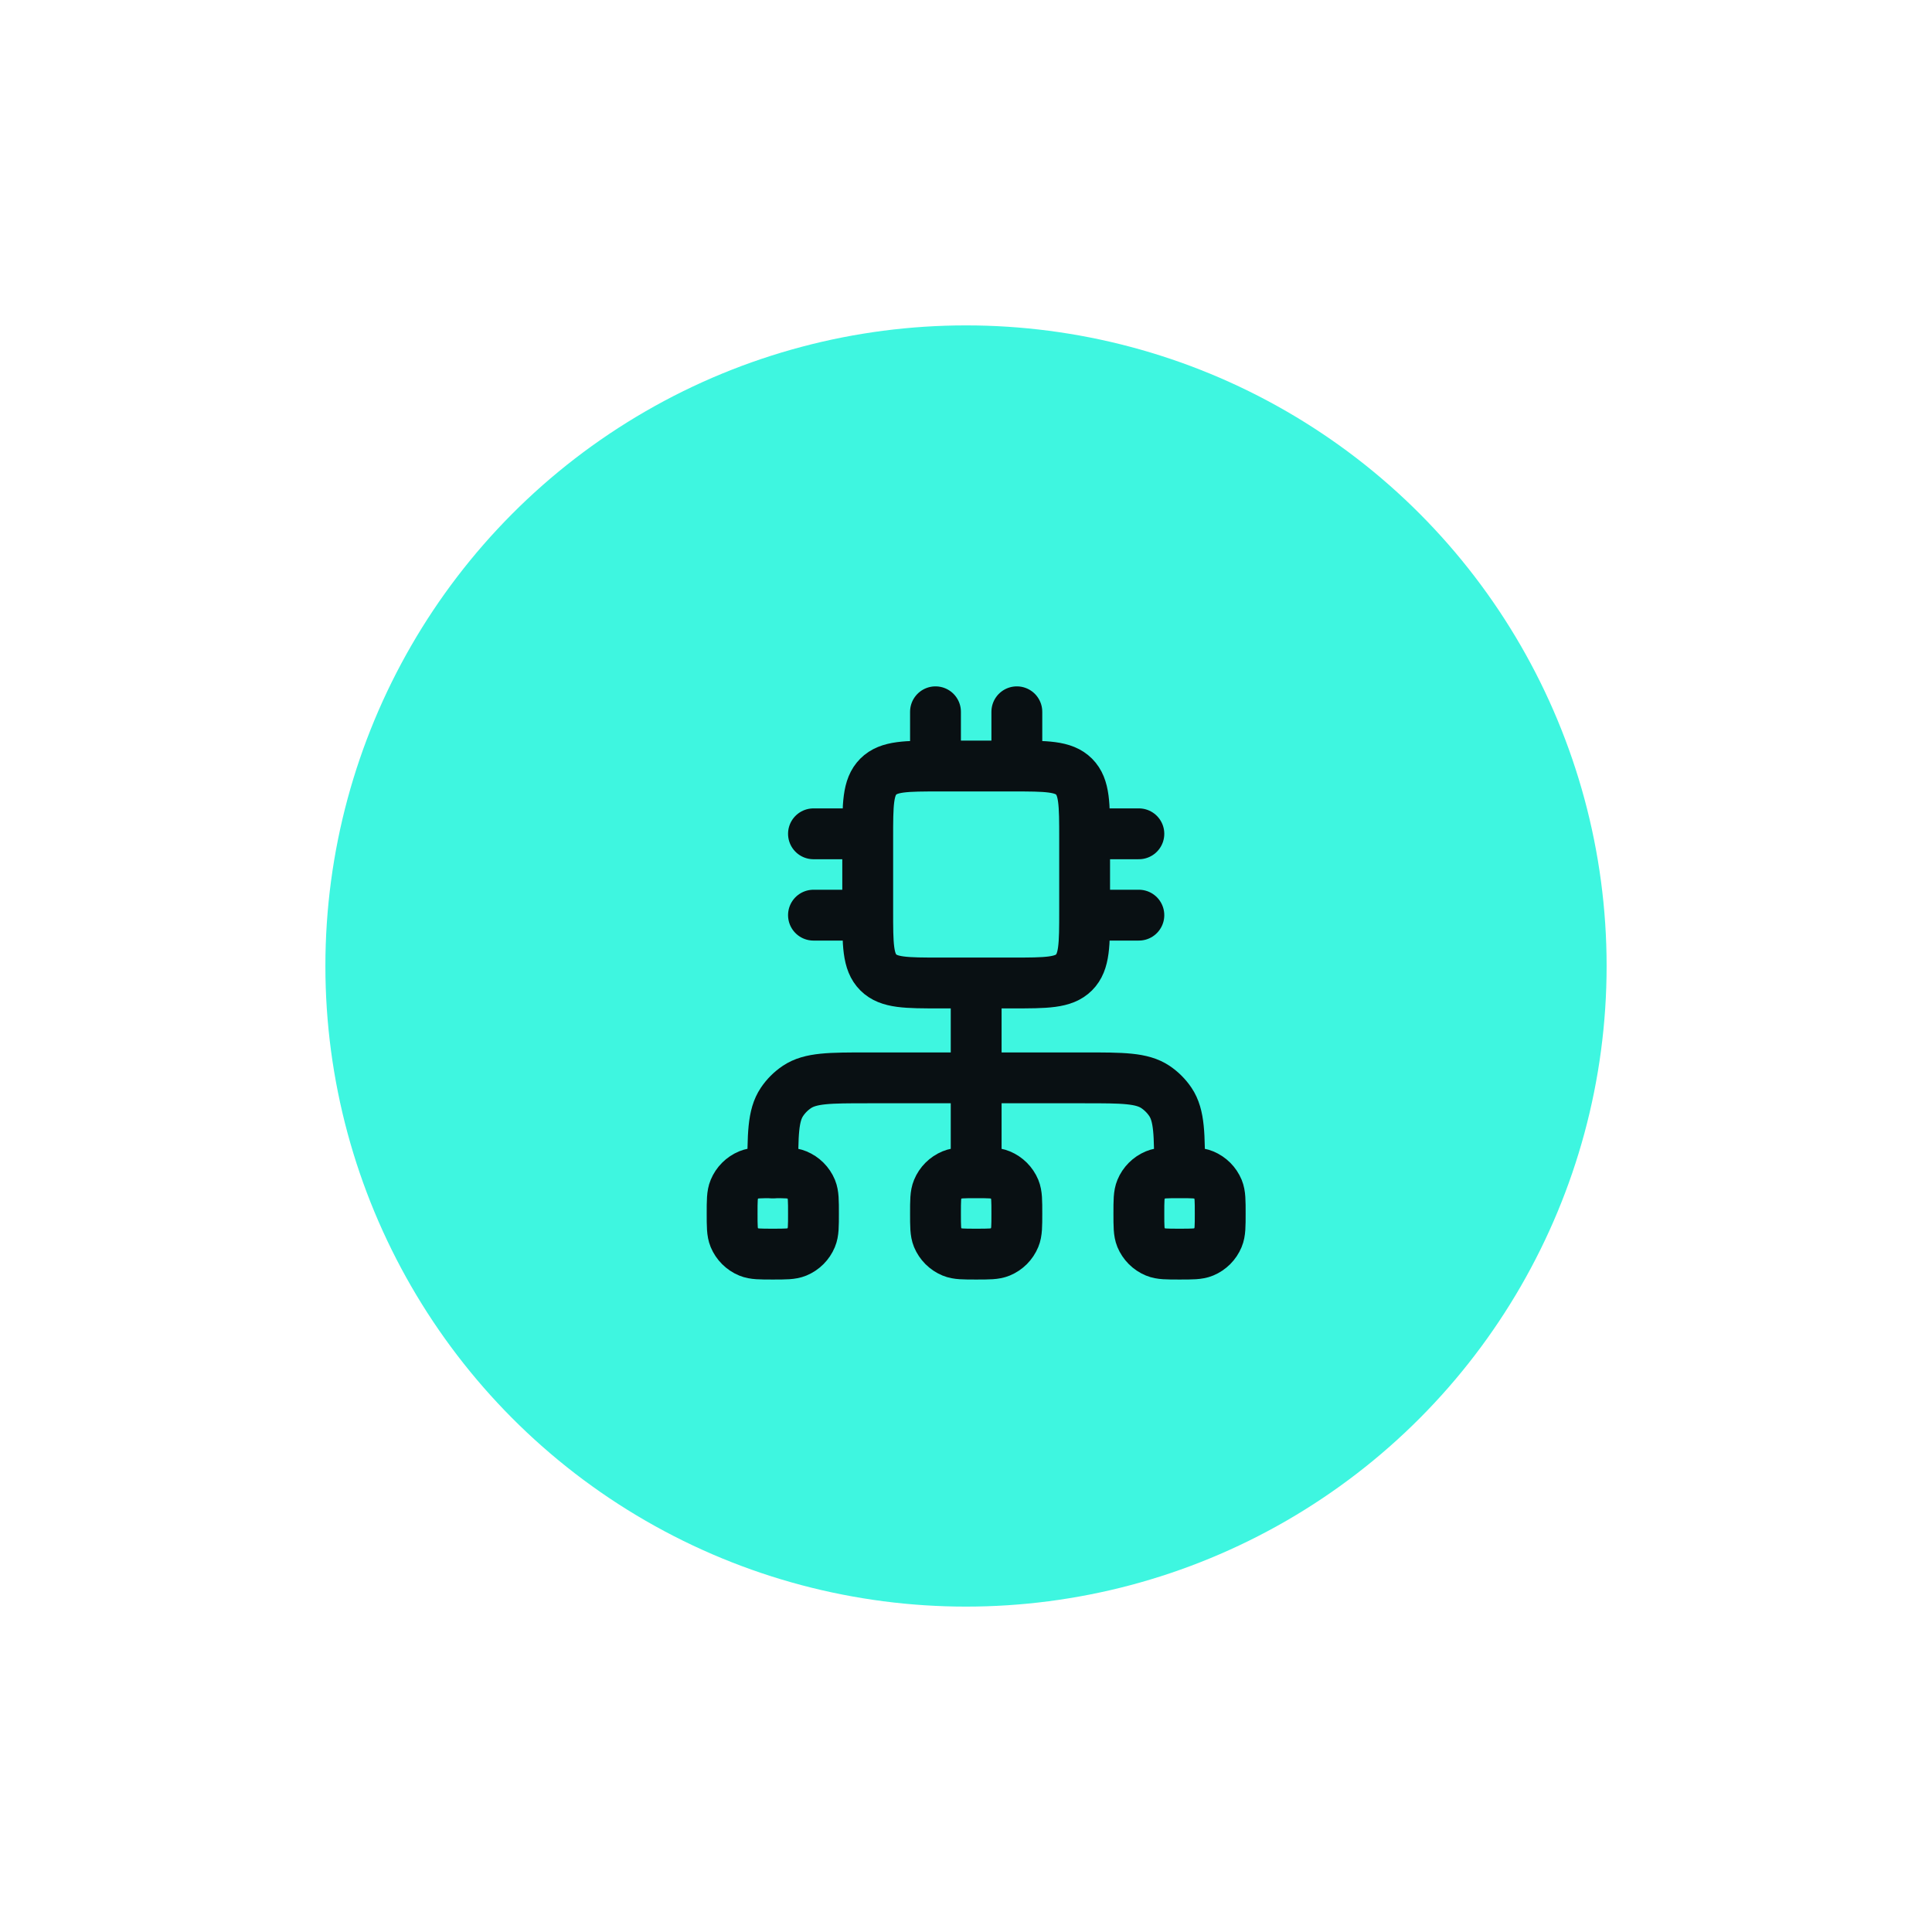
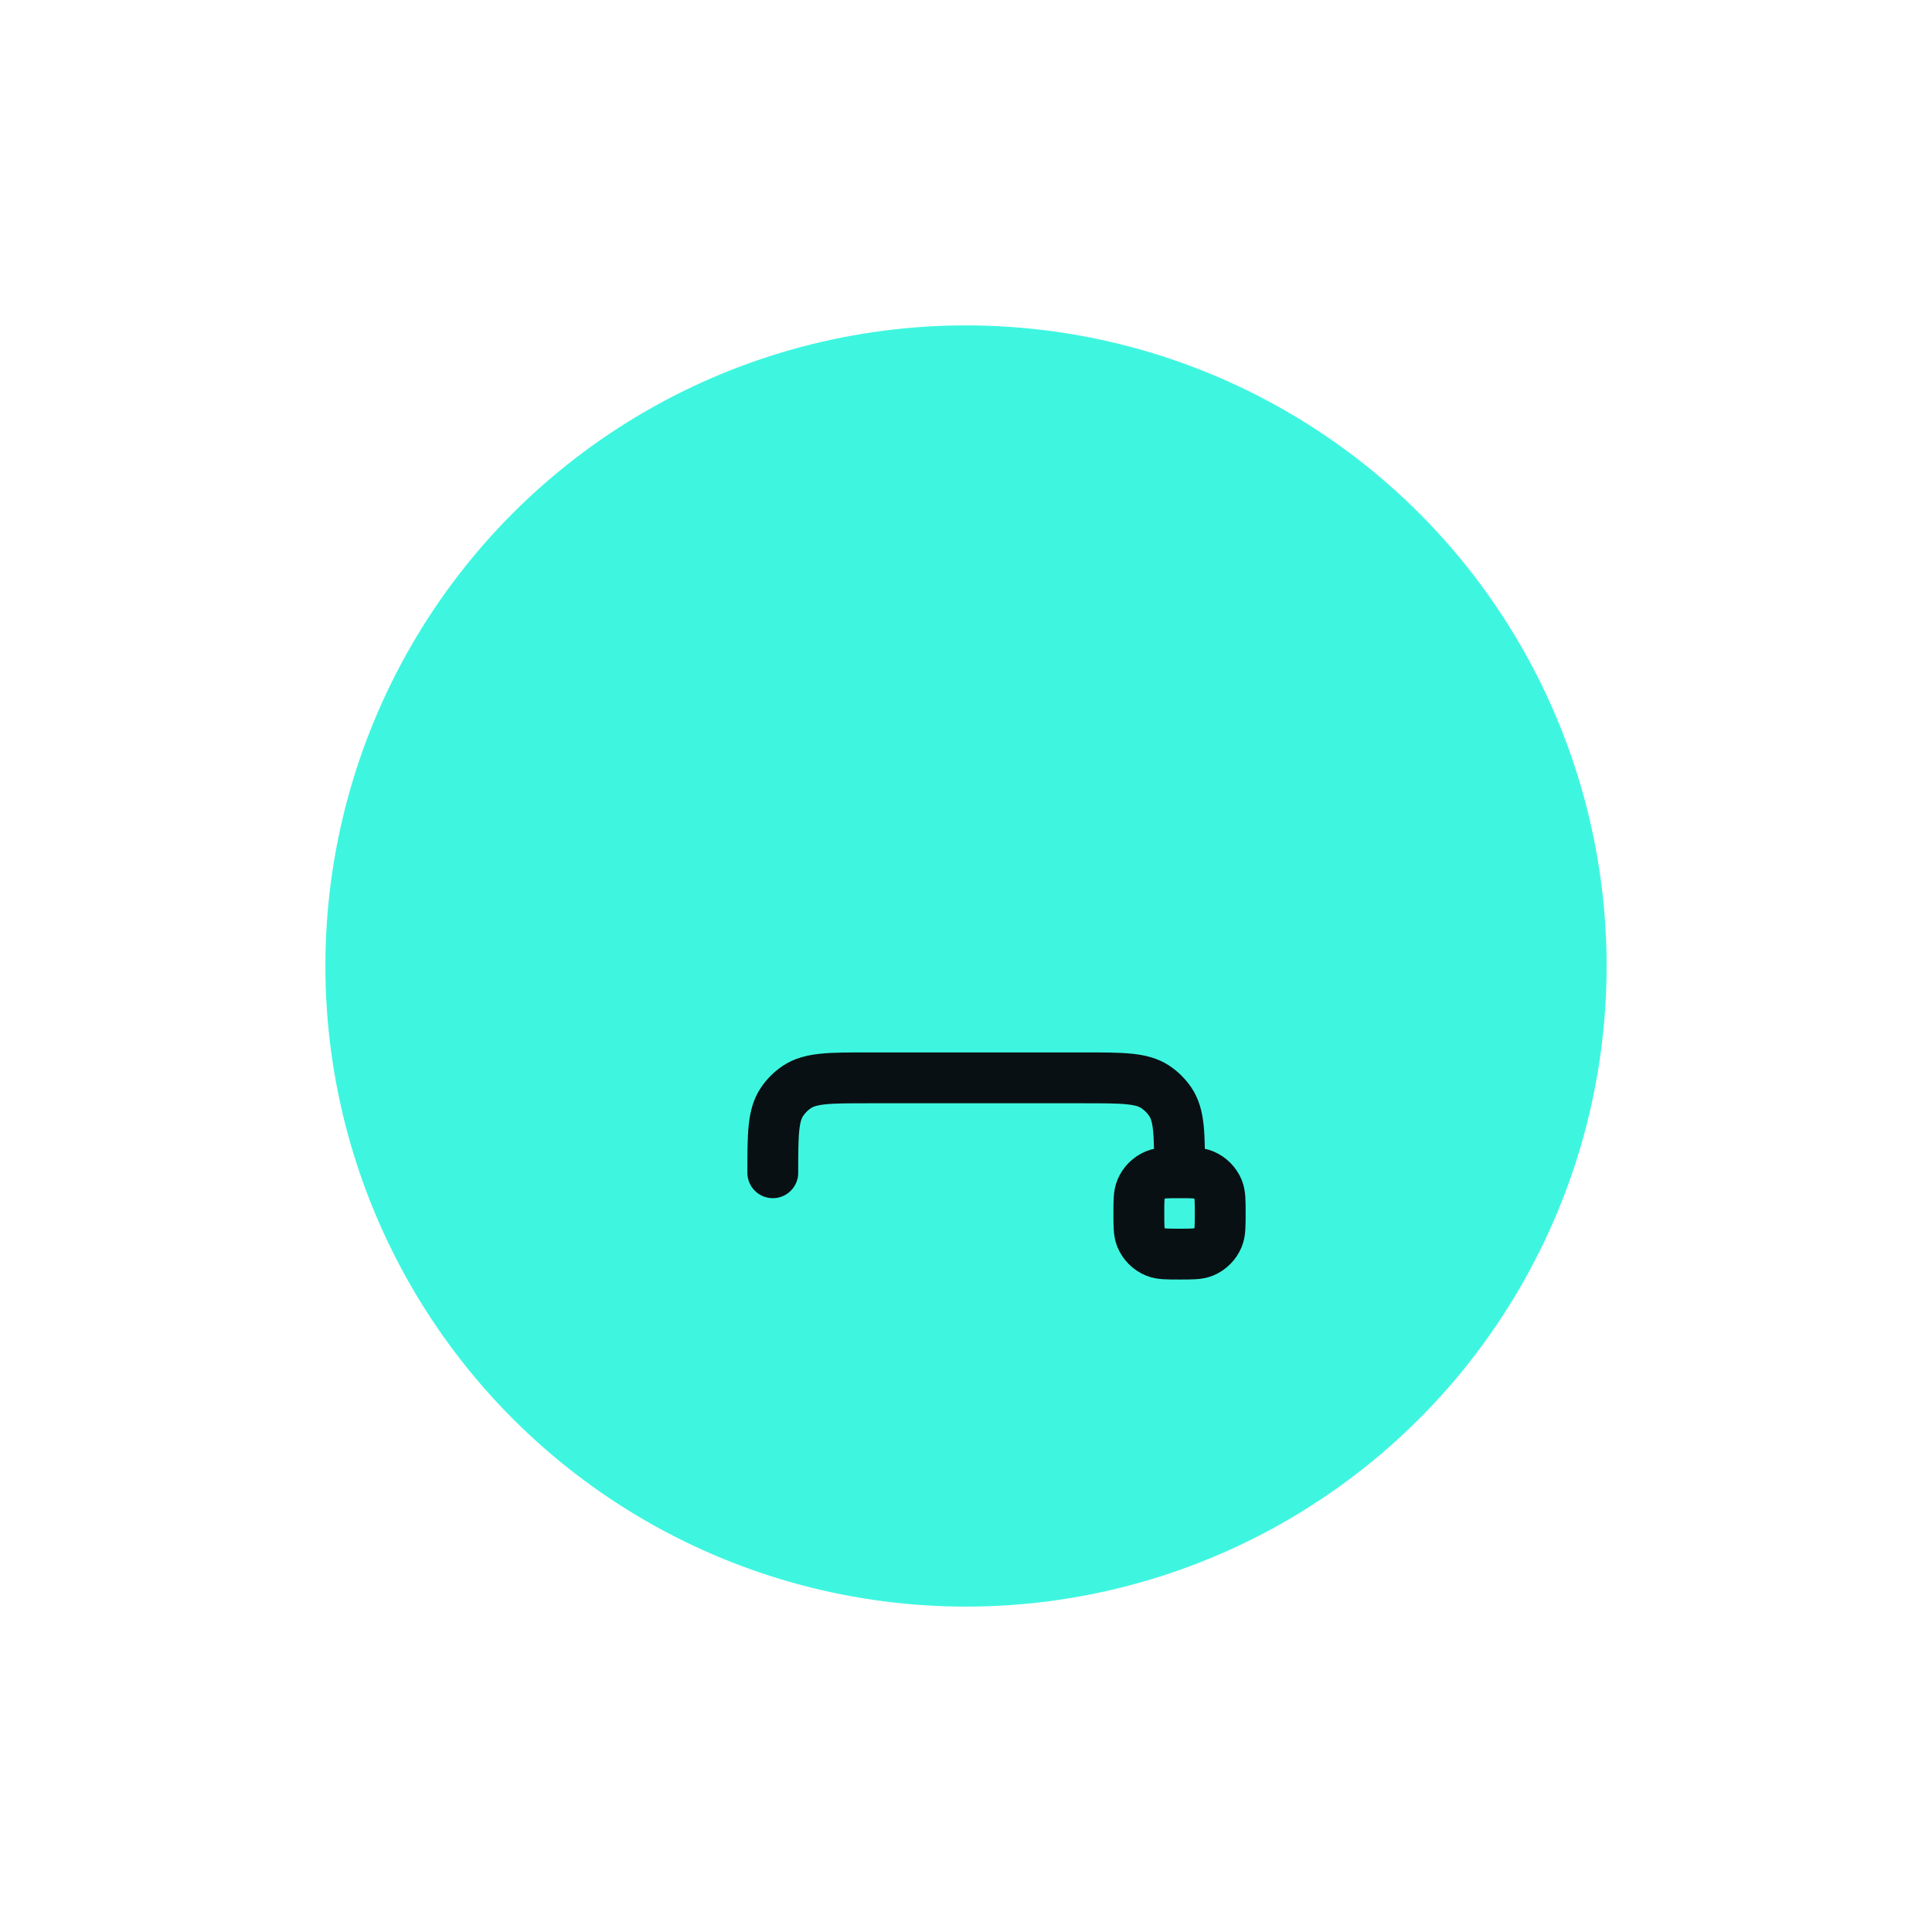
<svg xmlns="http://www.w3.org/2000/svg" width="95" height="95" viewBox="0 0 95 95" fill="none">
  <g filter="url(#filter0_d_47_63)">
    <circle cx="47.5" cy="43.5" r="31.5" fill="#3EF6E0" />
-     <path d="M46 31V33.667M50 31V33.667M42.667 37H40M42.667 41H40M56 37H53.333M56 41H53.333M48 53.667C48.621 53.667 48.932 53.667 49.177 53.769C49.504 53.904 49.763 54.163 49.899 54.489C50 54.735 50 55.045 50 55.667C50 56.288 50 56.599 49.897 56.844C49.762 57.17 49.503 57.43 49.177 57.565C48.932 57.667 48.621 57.667 48 57.667C47.379 57.667 47.068 57.667 46.823 57.565C46.496 57.43 46.237 57.17 46.101 56.844C46 56.599 46 56.288 46 55.667C46 55.045 46 54.735 46.103 54.489C46.238 54.163 46.497 53.904 46.823 53.768C47.068 53.667 47.379 53.667 48 53.667ZM48 53.667V44.333M49.777 33.667H46.223C44.547 33.667 43.707 33.667 43.187 34.187C42.667 34.709 42.667 35.547 42.667 37.224V40.779C42.667 42.455 42.667 43.293 43.187 43.815C43.708 44.335 44.547 44.335 46.223 44.335H49.777C51.453 44.335 52.292 44.335 52.813 43.815C53.333 43.293 53.333 42.455 53.333 40.779V37.223C53.333 35.547 53.333 34.708 52.813 34.188C52.292 33.667 51.453 33.667 49.777 33.667ZM36.823 57.565C37.068 57.667 37.379 57.667 38 57.667C38.621 57.667 38.932 57.667 39.177 57.565C39.503 57.43 39.762 57.17 39.897 56.844C40 56.599 40 56.288 40 55.667C40 55.045 40 54.735 39.899 54.489C39.763 54.163 39.504 53.904 39.177 53.769C38.932 53.667 38.621 53.667 38 53.667C37.379 53.667 37.068 53.667 36.823 53.768C36.497 53.904 36.238 54.163 36.103 54.489C36 54.735 36 55.045 36 55.667C36 56.288 36 56.599 36.101 56.844C36.237 57.17 36.496 57.43 36.823 57.565Z" stroke="#091013" stroke-width="2.5" stroke-linecap="round" stroke-linejoin="round" />
    <path d="M38 53.667C38 51.795 38 50.857 38.449 50.185C38.644 49.894 38.894 49.644 39.185 49.449C39.857 49 40.795 49 42.667 49H53.333C55.205 49 56.143 49 56.815 49.449C57.105 49.644 57.356 49.895 57.551 50.185C58 50.857 58 51.795 58 53.667M58 53.667C58.621 53.667 58.932 53.667 59.177 53.769C59.504 53.904 59.763 54.163 59.899 54.489C60 54.735 60 55.045 60 55.667C60 56.288 60 56.599 59.897 56.844C59.762 57.17 59.503 57.43 59.177 57.565C58.932 57.667 58.621 57.667 58 57.667C57.379 57.667 57.068 57.667 56.823 57.565C56.496 57.43 56.237 57.17 56.101 56.844C56 56.599 56 56.288 56 55.667C56 55.045 56 54.735 56.103 54.489C56.238 54.163 56.497 53.904 56.823 53.768C57.068 53.667 57.379 53.667 58 53.667Z" stroke="#091013" stroke-width="2.5" stroke-linecap="round" stroke-linejoin="round" />
  </g>
  <defs>
    <filter id="filter0_d_47_63" x="0" y="0" width="95" height="95" filterUnits="userSpaceOnUse" color-interpolation-filters="sRGB">
      <feFlood flood-opacity="0" result="BackgroundImageFix" />
      <feColorMatrix in="SourceAlpha" type="matrix" values="0 0 0 0 0 0 0 0 0 0 0 0 0 0 0 0 0 0 127 0" result="hardAlpha" />
      <feOffset dy="4" />
      <feGaussianBlur stdDeviation="8" />
      <feComposite in2="hardAlpha" operator="out" />
      <feColorMatrix type="matrix" values="0 0 0 0 0.243 0 0 0 0 0.965 0 0 0 0 0.878 0 0 0 0.44 0" />
      <feBlend mode="normal" in2="BackgroundImageFix" result="effect1_dropShadow_47_63" />
      <feBlend mode="normal" in="SourceGraphic" in2="effect1_dropShadow_47_63" result="shape" />
    </filter>
  </defs>
</svg>